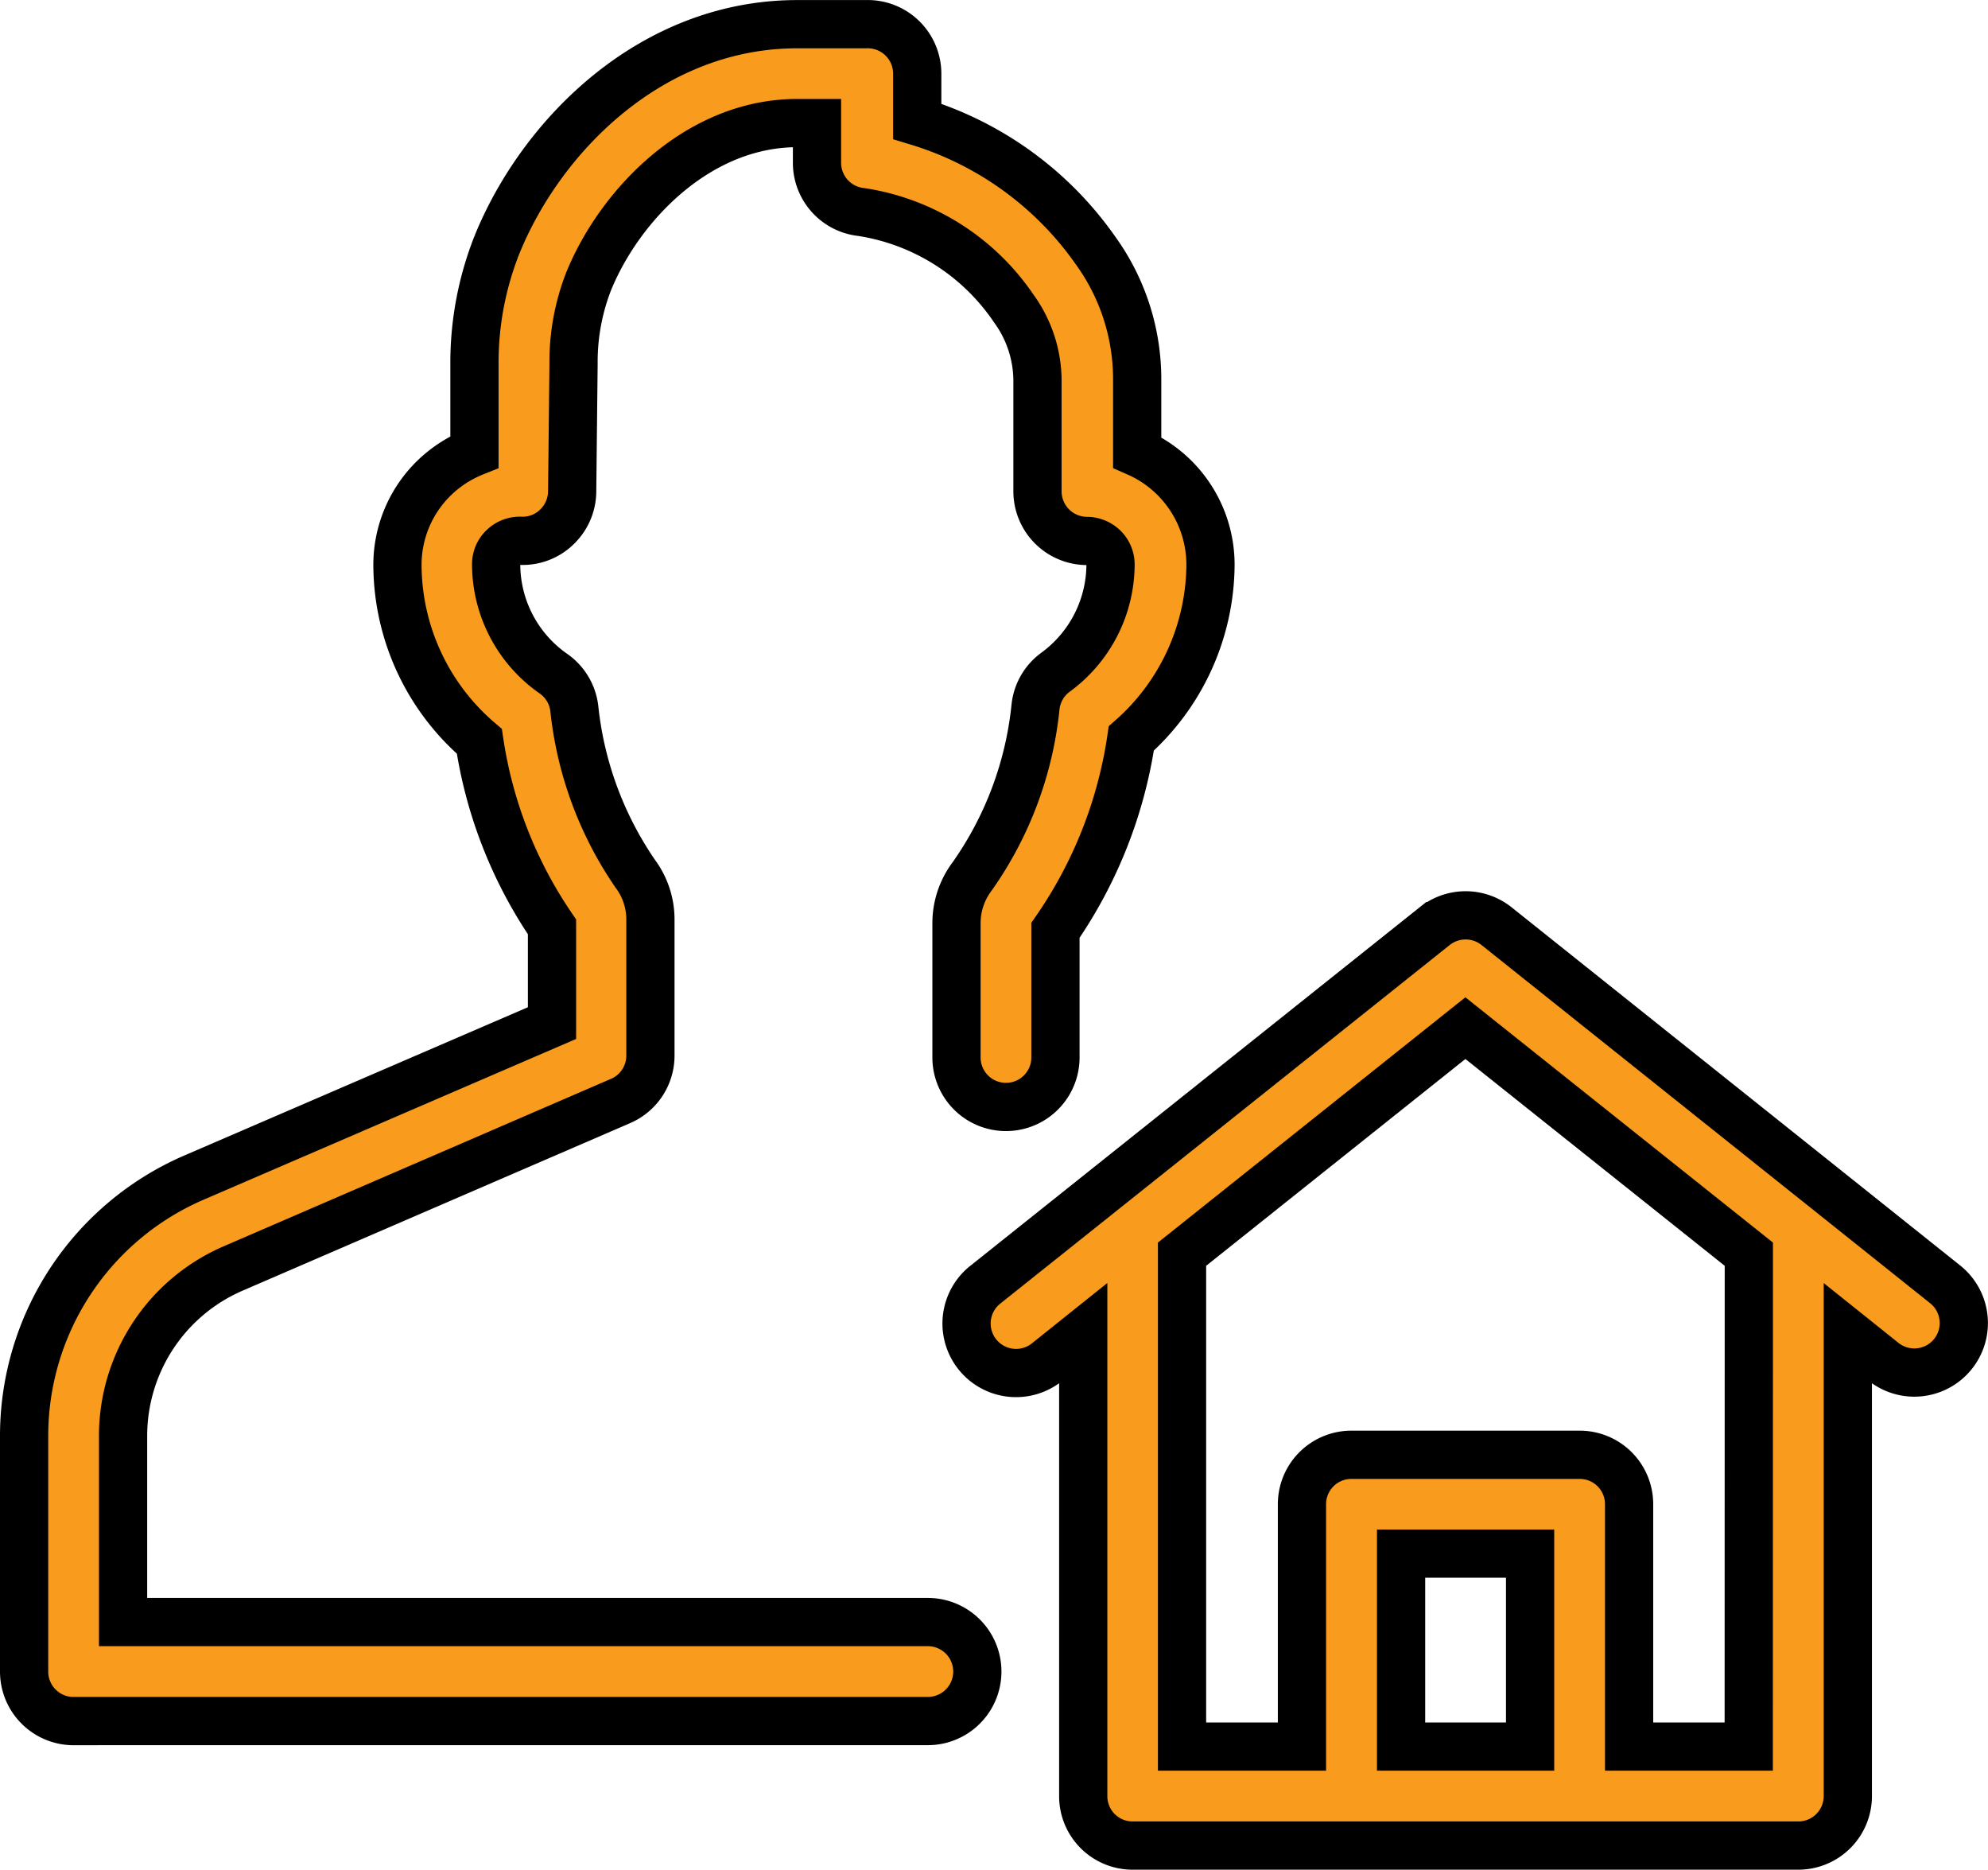
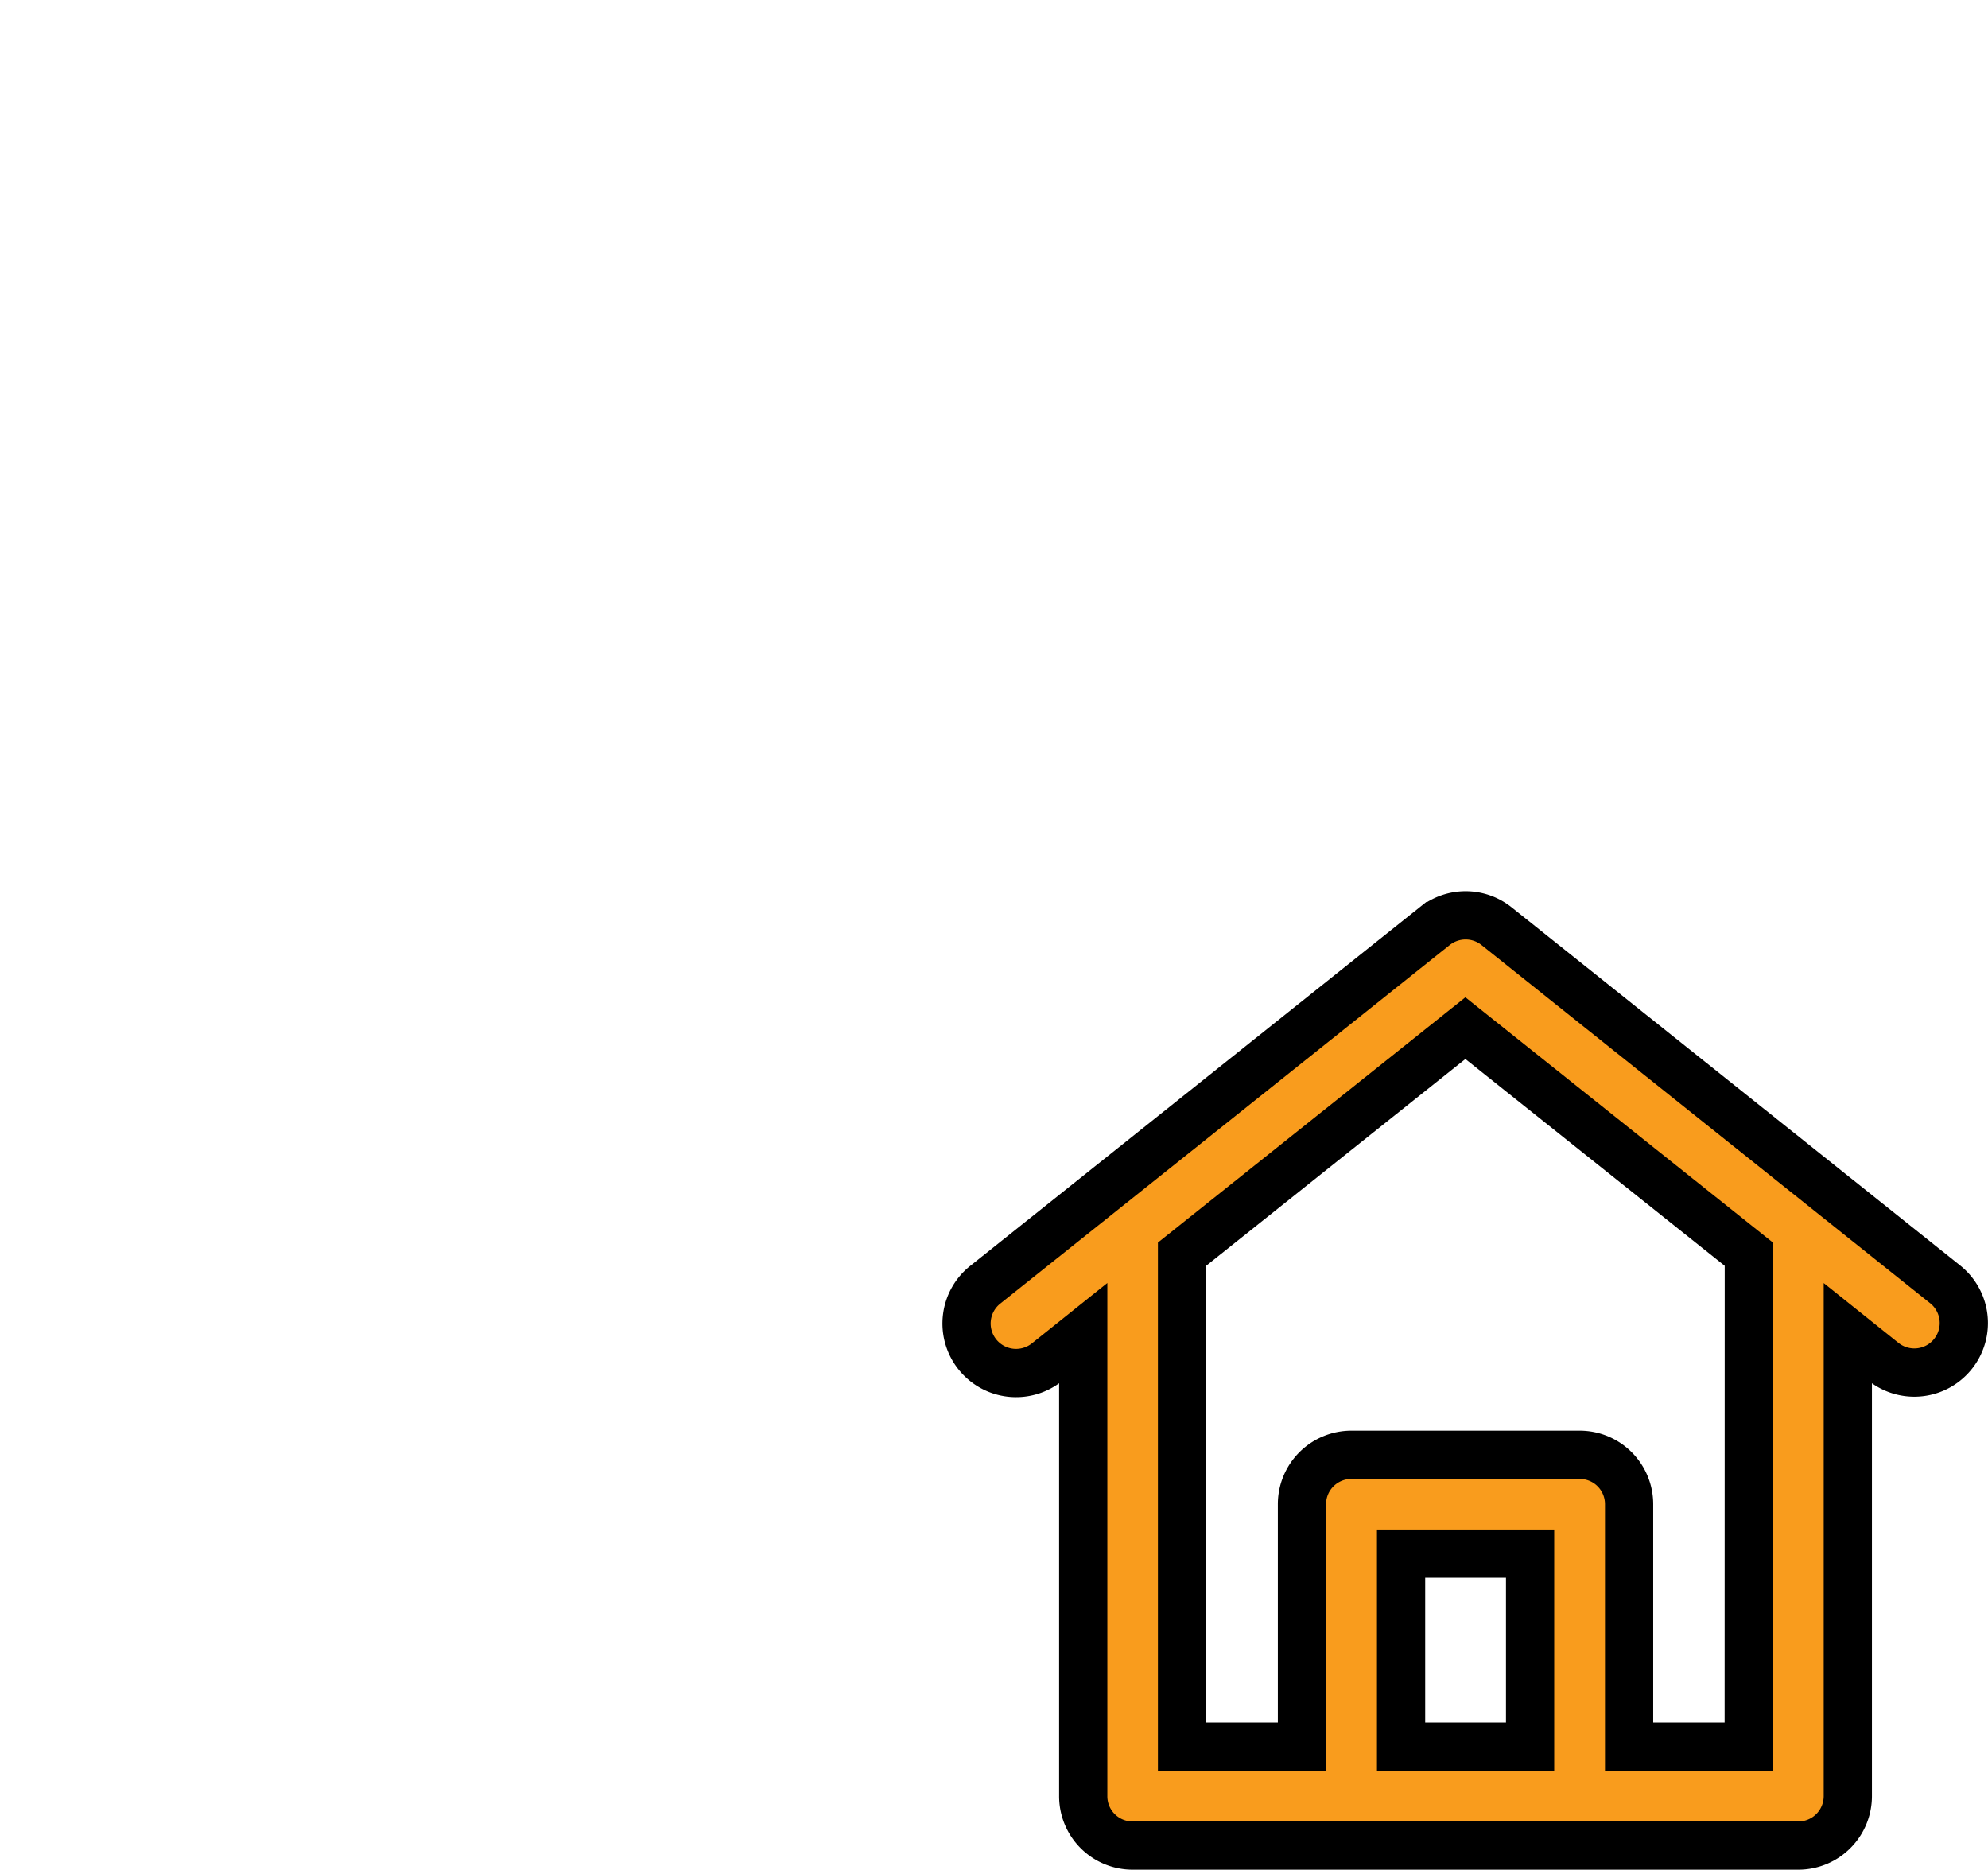
<svg xmlns="http://www.w3.org/2000/svg" width="61.833" height="58.138" viewBox="0 0 61.833 58.138">
  <g id="np_real-estate_1183838_000000" transform="translate(-0.25 -3.248)">
    <path id="Path_17" data-name="Path 17" d="M63.19,49.349,49.228,60.486a1.54,1.54,0,1,0,1.921,2.407l1.109-.887V76.388a1.535,1.535,0,0,0,1.532,1.551H74.5A1.539,1.539,0,0,0,76.039,76.4V62.008l1.109.887v0a1.539,1.539,0,0,0,1.919-2.407L65.112,49.349a1.543,1.543,0,0,0-1.921,0Zm2.967,25.512H62.144v-6h4.013Zm6.8,0H69.236V67.327A1.535,1.535,0,0,0,67.7,65.788H60.6a1.537,1.537,0,0,0-1.539,1.539v7.534h-3.73V59.55l8.813-7.029L72.96,59.55Z" transform="translate(-18.316 -17.303)" fill="#f99c1d" stroke="#000" stroke-width="1.5" />
-     <path id="Path_18" data-name="Path 18" d="M2.539,56.764h26.57a1.539,1.539,0,0,0,0-3.078H4.078V47.9A5.67,5.67,0,0,1,7.5,42.692l12.052-5.209h0a1.535,1.535,0,0,0,.928-1.409V31.837a2.374,2.374,0,0,0-.467-1.414,11.126,11.126,0,0,1-1.9-5.141,1.539,1.539,0,0,0-.647-1.085,4.152,4.152,0,0,1-1.784-3.4.707.707,0,0,1,.221-.524.741.741,0,0,1,.541-.209,1.519,1.519,0,0,0,1.121-.426,1.544,1.544,0,0,0,.481-1.094l.043-3.989A6.89,6.89,0,0,1,18.557,12c.967-2.376,3.41-4.925,6.488-4.925h.616V8.309a1.54,1.54,0,0,0,1.38,1.532,7.007,7.007,0,0,1,4.74,3,3.836,3.836,0,0,1,.738,2.241v3.448a1.544,1.544,0,0,0,1.539,1.539.754.754,0,0,1,.524.221.723.723,0,0,1,.209.51,4.166,4.166,0,0,1-1.717,3.355,1.539,1.539,0,0,0-.616,1.073A11.082,11.082,0,0,1,30.487,30.5,2.412,2.412,0,0,0,30,31.943v4.187a1.539,1.539,0,1,0,3.078,0V32.176a14.032,14.032,0,0,0,2.359-5.966A7.251,7.251,0,0,0,37.9,20.8a3.813,3.813,0,0,0-2.28-3.484V15.081a6.836,6.836,0,0,0-1.3-4.05,10.469,10.469,0,0,0-5.541-4.009V5.551A1.541,1.541,0,0,0,27.183,4H25.045c-4.523,0-7.952,3.448-9.338,6.859a9.962,9.962,0,0,0-.7,3.694V17.3a3.865,3.865,0,0,0-1.231.789,3.773,3.773,0,0,0-1.164,2.739A7.239,7.239,0,0,0,15.159,26.3a13.815,13.815,0,0,0,2.26,5.769v2.992L6.28,39.867A8.746,8.746,0,0,0,1,47.9v7.327a1.54,1.54,0,0,0,1.539,1.539Z" transform="translate(0 0)" fill="#f99c1d" stroke="#000" stroke-width="1.5" />
  </g>
</svg>